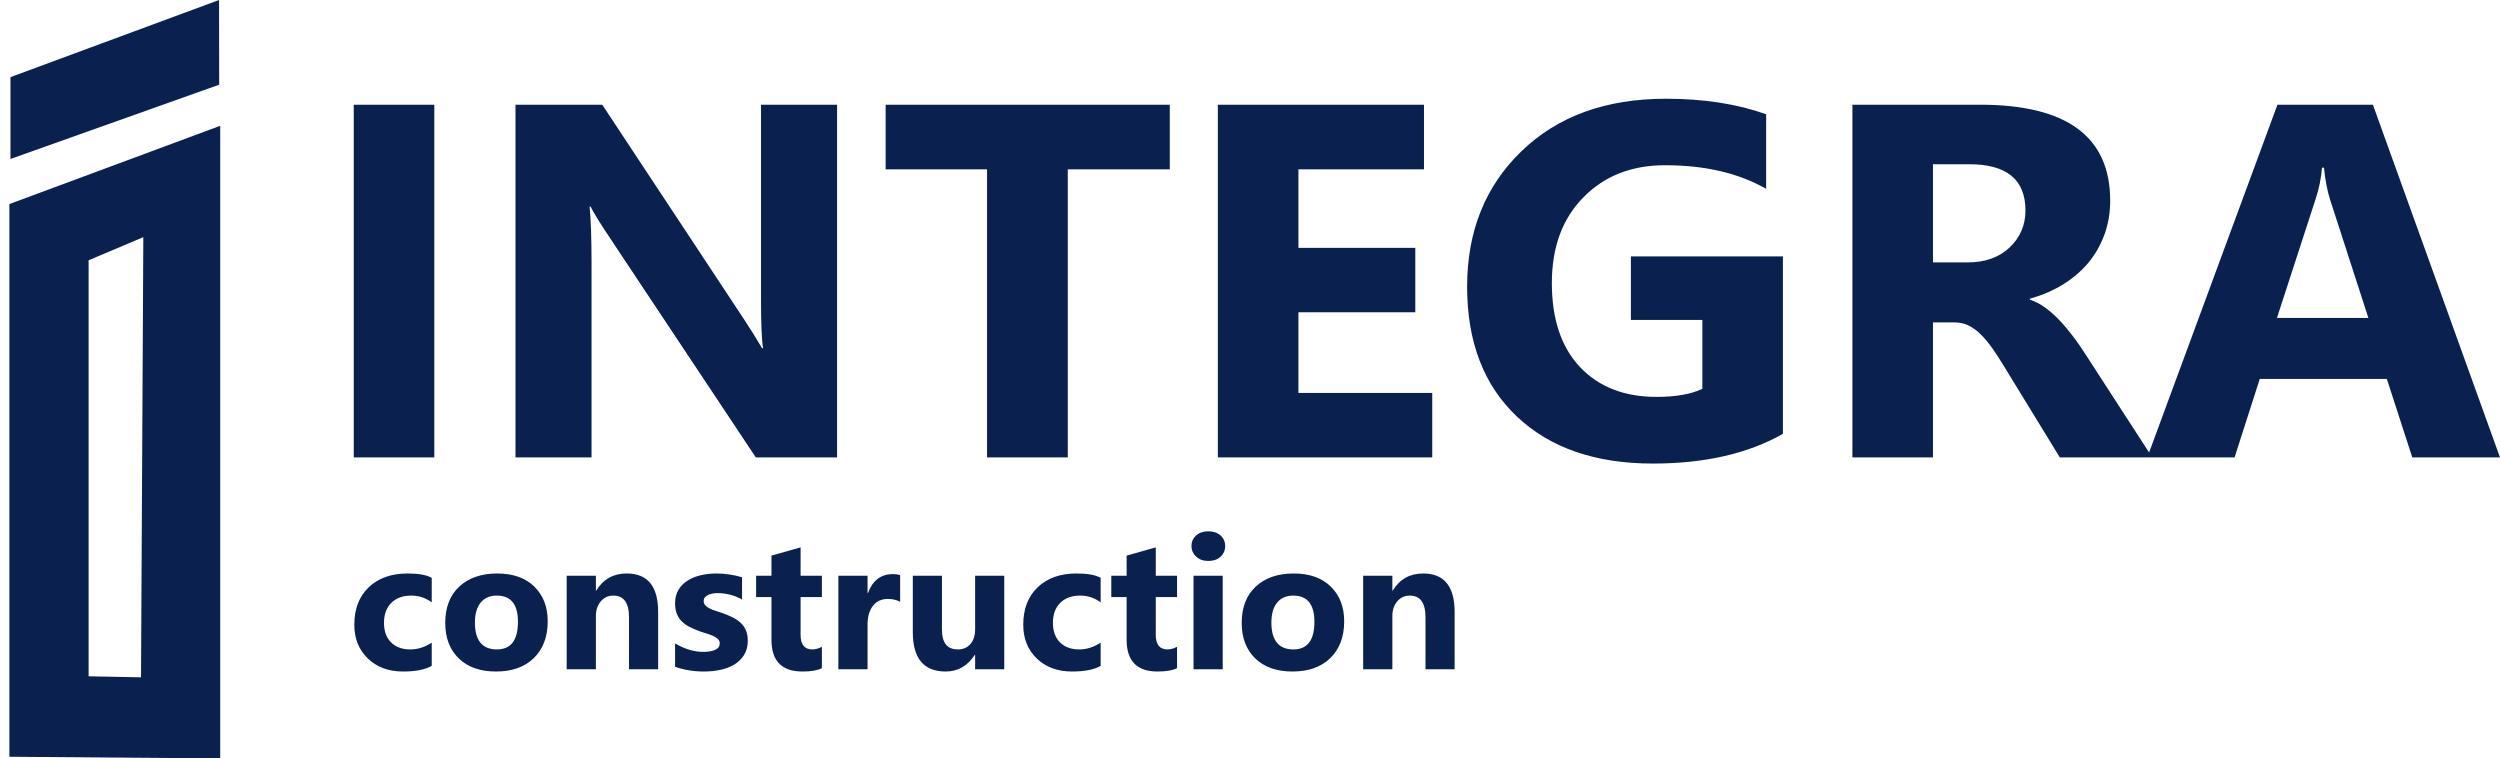
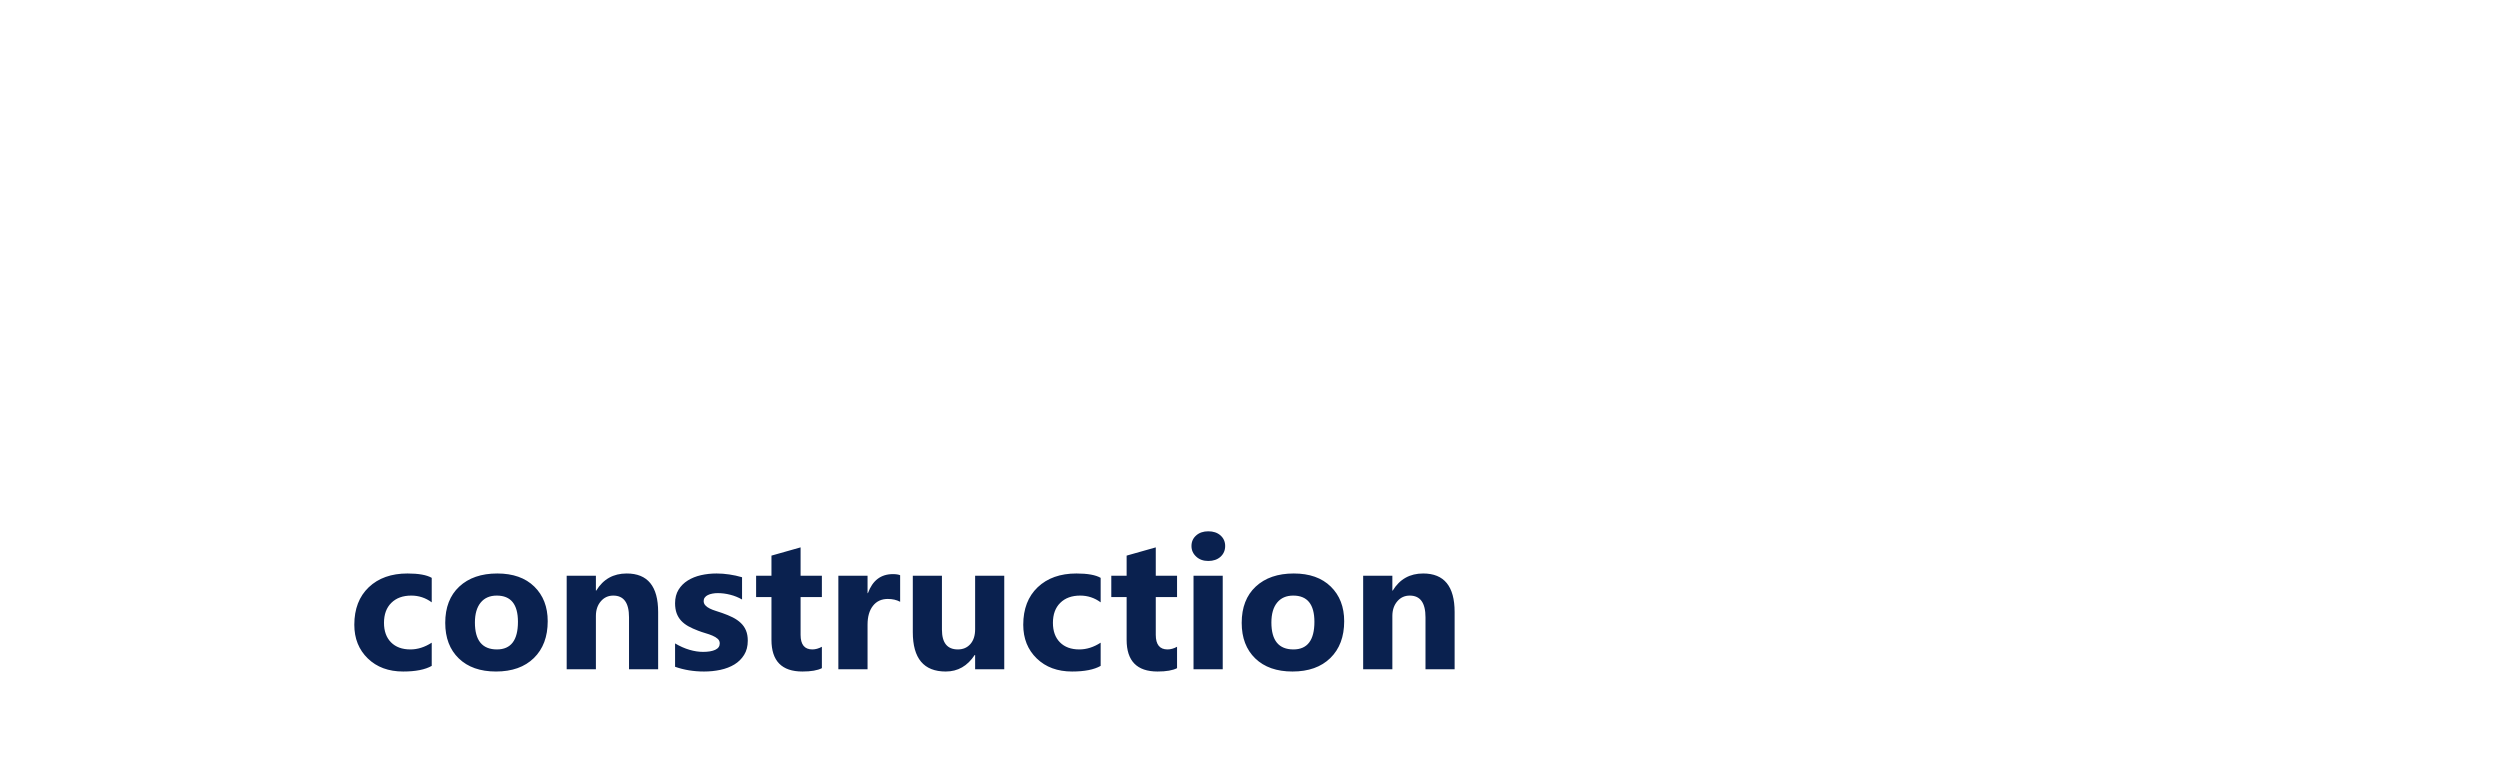
<svg xmlns="http://www.w3.org/2000/svg" width="178" height="54" viewBox="0 0 178 54" fill="none">
-   <path d="M30.924 32.569H25.188V7.455H30.924V32.569ZM59.599 32.569H53.815L43.324 16.787C42.711 15.866 42.282 15.173 42.045 14.706H41.979C42.069 15.591 42.118 16.948 42.118 18.765V32.569H36.703V7.455H42.88L52.979 22.741C53.438 23.434 53.863 24.116 54.257 24.791H54.329C54.233 24.212 54.184 23.058 54.184 21.342V7.455H59.599V32.569ZM83.289 12.058H76.026V32.569H70.278V12.058H63.057V7.455H83.289V12.058ZM101.976 32.569H86.711V7.455H101.388V12.058H92.448V17.648H100.77V22.233H92.448V27.978H101.976V32.569ZM126.944 30.889C124.461 32.3 121.37 33.005 117.676 33.005C113.587 33.005 110.359 31.887 107.997 29.652C105.64 27.416 104.459 24.337 104.459 20.415C104.459 16.47 105.749 13.254 108.329 10.767C110.904 8.273 114.338 7.03 118.621 7.03C121.316 7.03 123.697 7.401 125.75 8.136V13.445C123.788 12.321 121.389 11.765 118.548 11.765C116.168 11.765 114.235 12.524 112.739 14.049C111.237 15.573 110.492 17.605 110.492 20.153C110.492 22.729 111.165 24.726 112.503 26.143C113.848 27.553 115.658 28.259 117.942 28.259C119.317 28.259 120.407 28.067 121.207 27.685V22.777H116.12V18.257H126.944V30.889ZM153.244 32.569H146.66L142.703 26.107C142.407 25.617 142.122 25.18 141.851 24.791C141.577 24.409 141.305 24.08 141.027 23.805C140.748 23.53 140.457 23.321 140.154 23.171C139.851 23.028 139.524 22.956 139.172 22.956H137.628V32.569H131.891V7.455H140.978C147.156 7.455 150.245 9.732 150.245 14.282C150.245 15.161 150.105 15.968 149.834 16.709C149.56 17.45 149.179 18.12 148.683 18.717C148.186 19.309 147.586 19.823 146.883 20.254C146.174 20.691 145.394 21.024 144.527 21.27V21.342C144.909 21.462 145.272 21.647 145.629 21.91C145.987 22.172 146.326 22.478 146.66 22.831C146.993 23.183 147.307 23.559 147.61 23.961C147.913 24.361 148.186 24.755 148.434 25.145L153.244 32.569ZM137.628 11.694V18.682H140.112C141.341 18.682 142.328 18.329 143.074 17.63C143.83 16.918 144.212 16.033 144.212 14.987C144.212 12.787 142.879 11.694 140.215 11.694H137.628ZM177.999 32.569H171.755L169.943 26.98H160.894L159.101 32.569H152.886L162.154 7.455H168.95L177.999 32.569ZM168.629 22.639L165.897 14.198C165.698 13.565 165.552 12.811 165.467 11.939H165.327C165.267 12.674 165.122 13.403 164.886 14.126L162.118 22.639H168.629Z" fill="#0A214F" />
-   <path d="M30.739 47.411C30.268 47.679 29.59 47.812 28.705 47.812C27.668 47.812 26.829 47.503 26.189 46.883C25.549 46.263 25.227 45.465 25.227 44.484C25.227 43.353 25.571 42.464 26.256 41.811C26.944 41.158 27.863 40.832 29.014 40.832C29.808 40.832 30.383 40.937 30.739 41.143V42.887C30.305 42.565 29.819 42.406 29.284 42.406C28.686 42.406 28.215 42.576 27.863 42.923C27.515 43.266 27.34 43.741 27.34 44.349C27.34 44.936 27.509 45.401 27.841 45.735C28.174 46.072 28.634 46.239 29.217 46.239C29.736 46.239 30.242 46.08 30.739 45.758V47.411ZM35.315 47.812C34.192 47.812 33.309 47.501 32.666 46.88C32.022 46.259 31.701 45.413 31.701 44.349C31.701 43.248 32.034 42.386 32.701 41.764C33.369 41.143 34.272 40.832 35.407 40.832C36.527 40.832 37.406 41.143 38.042 41.764C38.678 42.386 38.997 43.209 38.997 44.232C38.997 45.336 38.669 46.21 38.013 46.852C37.357 47.493 36.456 47.812 35.315 47.812ZM35.37 42.406C34.877 42.406 34.495 42.572 34.223 42.905C33.951 43.239 33.814 43.712 33.814 44.322C33.814 45.6 34.337 46.239 35.383 46.239C36.379 46.239 36.878 45.582 36.878 44.271C36.878 43.027 36.374 42.406 35.37 42.406ZM46.86 47.651H44.786V43.952C44.786 42.92 44.412 42.406 43.666 42.406C43.306 42.406 43.01 42.541 42.778 42.814C42.544 43.086 42.428 43.435 42.428 43.854V47.651H40.348V40.994H42.428V42.049H42.454C42.951 41.236 43.673 40.832 44.621 40.832C46.114 40.832 46.86 41.746 46.86 43.575V47.651ZM48.065 47.474V45.811C48.409 46.015 48.751 46.166 49.091 46.266C49.429 46.365 49.751 46.414 50.055 46.414C50.423 46.414 50.715 46.365 50.927 46.266C51.14 46.166 51.246 46.015 51.246 45.811C51.246 45.68 51.199 45.571 51.102 45.485C51.006 45.399 50.882 45.323 50.729 45.258C50.578 45.194 50.412 45.134 50.232 45.083C50.052 45.03 49.879 44.972 49.713 44.908C49.445 44.808 49.21 44.699 49.005 44.587C48.801 44.471 48.629 44.338 48.49 44.185C48.353 44.034 48.248 43.858 48.175 43.659C48.104 43.459 48.065 43.224 48.065 42.951C48.065 42.578 48.148 42.257 48.312 41.988C48.477 41.72 48.697 41.5 48.971 41.33C49.245 41.158 49.559 41.032 49.912 40.952C50.265 40.872 50.634 40.832 51.017 40.832C51.316 40.832 51.617 40.855 51.925 40.901C52.232 40.946 52.536 41.012 52.834 41.099V42.685C52.57 42.532 52.289 42.419 51.988 42.344C51.687 42.267 51.392 42.23 51.102 42.23C50.965 42.23 50.837 42.241 50.717 42.266C50.596 42.288 50.489 42.323 50.396 42.37C50.304 42.414 50.232 42.472 50.18 42.545C50.126 42.616 50.101 42.698 50.101 42.79C50.101 42.909 50.14 43.013 50.219 43.1C50.3 43.186 50.4 43.262 50.529 43.324C50.657 43.389 50.798 43.444 50.953 43.492C51.108 43.544 51.264 43.594 51.419 43.646C51.695 43.741 51.945 43.846 52.17 43.958C52.392 44.072 52.585 44.203 52.745 44.356C52.905 44.506 53.029 44.684 53.113 44.888C53.199 45.092 53.242 45.334 53.242 45.615C53.242 46.011 53.156 46.348 52.981 46.627C52.808 46.907 52.579 47.133 52.291 47.309C52.003 47.484 51.67 47.612 51.295 47.693C50.92 47.773 50.531 47.812 50.126 47.812C49.385 47.812 48.699 47.699 48.065 47.474ZM58.518 47.573C58.21 47.732 57.747 47.812 57.129 47.812C55.663 47.812 54.928 47.06 54.928 45.558V42.51H53.835V40.994H54.928V39.56L57.002 38.973V40.994H58.518V42.51H57.002V45.201C57.002 45.892 57.281 46.239 57.839 46.239C58.059 46.239 58.286 46.177 58.518 46.05V47.573ZM64.09 42.847C63.839 42.712 63.546 42.645 63.213 42.645C62.762 42.645 62.408 42.809 62.153 43.136C61.898 43.464 61.77 43.907 61.77 44.471V47.651H59.691V40.994H61.77V42.23H61.797C62.128 41.327 62.719 40.877 63.576 40.877C63.796 40.877 63.967 40.904 64.09 40.955V42.847ZM71.503 47.651H69.429V46.637H69.397C68.882 47.42 68.197 47.812 67.336 47.812C65.772 47.812 64.992 46.878 64.992 45.01V40.994H67.066V44.828C67.066 45.769 67.444 46.239 68.2 46.239C68.573 46.239 68.869 46.111 69.094 45.853C69.319 45.596 69.429 45.245 69.429 44.804V40.994H71.503V47.651ZM78.367 47.411C77.897 47.679 77.218 47.812 76.332 47.812C75.296 47.812 74.457 47.503 73.817 46.883C73.176 46.263 72.855 45.465 72.855 44.484C72.855 43.353 73.199 42.464 73.884 41.811C74.572 41.158 75.491 40.832 76.642 40.832C77.436 40.832 78.011 40.937 78.367 41.143V42.887C77.932 42.565 77.446 42.406 76.912 42.406C76.314 42.406 75.842 42.576 75.491 42.923C75.142 43.266 74.968 43.741 74.968 44.349C74.968 44.936 75.136 45.401 75.469 45.735C75.802 46.072 76.262 46.239 76.845 46.239C77.364 46.239 77.87 46.08 78.367 45.758V47.411ZM83.806 47.573C83.499 47.732 83.035 47.812 82.417 47.812C80.951 47.812 80.216 47.06 80.216 45.558V42.51H79.124V40.994H80.216V39.56L82.291 38.973V40.994H83.806V42.51H82.291V45.201C82.291 45.892 82.57 46.239 83.127 46.239C83.347 46.239 83.574 46.177 83.806 46.05V47.573ZM86.032 39.941C85.68 39.941 85.392 39.839 85.171 39.632C84.946 39.426 84.833 39.175 84.833 38.876C84.833 38.567 84.946 38.317 85.171 38.121C85.392 37.926 85.68 37.829 86.032 37.829C86.388 37.829 86.676 37.926 86.899 38.121C87.119 38.317 87.232 38.567 87.232 38.876C87.232 39.187 87.119 39.443 86.899 39.644C86.676 39.841 86.388 39.941 86.032 39.941ZM87.058 47.651H84.979V40.994H87.058V47.651ZM92.024 47.812C90.901 47.812 90.017 47.501 89.374 46.88C88.731 46.259 88.409 45.413 88.409 44.349C88.409 43.248 88.742 42.386 89.409 41.764C90.077 41.143 90.981 40.832 92.116 40.832C93.236 40.832 94.114 41.143 94.751 41.764C95.387 42.386 95.706 43.209 95.706 44.232C95.706 45.336 95.378 46.21 94.721 46.852C94.065 47.493 93.166 47.812 92.024 47.812ZM92.078 42.406C91.585 42.406 91.204 42.572 90.932 42.905C90.659 43.239 90.523 43.712 90.523 44.322C90.523 45.6 91.046 46.239 92.091 46.239C93.088 46.239 93.586 45.582 93.586 44.271C93.586 43.027 93.082 42.406 92.078 42.406ZM103.569 47.651H101.495V43.952C101.495 42.92 101.122 42.406 100.375 42.406C100.015 42.406 99.718 42.541 99.487 42.814C99.254 43.086 99.136 43.435 99.136 43.854V47.651H97.057V40.994H99.136V42.049H99.163C99.66 41.236 100.381 40.832 101.33 40.832C102.823 40.832 103.569 41.746 103.569 43.575V47.651Z" fill="#0A214F" />
-   <path fill-rule="evenodd" clip-rule="evenodd" d="M0.746 11.318V5.492L15.596 0L15.606 6.03L0.746 11.318ZM0.668 53.881V14.528L15.68 8.957V54L0.668 53.881ZM6.309 48.152V18.532L10.205 16.884L10.04 48.225L6.309 48.152Z" fill="#0A214F" />
+   <path d="M30.739 47.411C30.268 47.679 29.59 47.812 28.705 47.812C27.668 47.812 26.829 47.503 26.189 46.883C25.549 46.263 25.227 45.465 25.227 44.484C25.227 43.353 25.571 42.464 26.256 41.811C26.944 41.158 27.863 40.832 29.014 40.832C29.808 40.832 30.383 40.937 30.739 41.143V42.887C30.305 42.565 29.819 42.406 29.284 42.406C28.686 42.406 28.215 42.576 27.863 42.923C27.515 43.266 27.34 43.741 27.34 44.349C27.34 44.936 27.509 45.401 27.841 45.735C28.174 46.072 28.634 46.239 29.217 46.239C29.736 46.239 30.242 46.08 30.739 45.758V47.411M35.315 47.812C34.192 47.812 33.309 47.501 32.666 46.88C32.022 46.259 31.701 45.413 31.701 44.349C31.701 43.248 32.034 42.386 32.701 41.764C33.369 41.143 34.272 40.832 35.407 40.832C36.527 40.832 37.406 41.143 38.042 41.764C38.678 42.386 38.997 43.209 38.997 44.232C38.997 45.336 38.669 46.21 38.013 46.852C37.357 47.493 36.456 47.812 35.315 47.812ZM35.37 42.406C34.877 42.406 34.495 42.572 34.223 42.905C33.951 43.239 33.814 43.712 33.814 44.322C33.814 45.6 34.337 46.239 35.383 46.239C36.379 46.239 36.878 45.582 36.878 44.271C36.878 43.027 36.374 42.406 35.37 42.406ZM46.86 47.651H44.786V43.952C44.786 42.92 44.412 42.406 43.666 42.406C43.306 42.406 43.01 42.541 42.778 42.814C42.544 43.086 42.428 43.435 42.428 43.854V47.651H40.348V40.994H42.428V42.049H42.454C42.951 41.236 43.673 40.832 44.621 40.832C46.114 40.832 46.86 41.746 46.86 43.575V47.651ZM48.065 47.474V45.811C48.409 46.015 48.751 46.166 49.091 46.266C49.429 46.365 49.751 46.414 50.055 46.414C50.423 46.414 50.715 46.365 50.927 46.266C51.14 46.166 51.246 46.015 51.246 45.811C51.246 45.68 51.199 45.571 51.102 45.485C51.006 45.399 50.882 45.323 50.729 45.258C50.578 45.194 50.412 45.134 50.232 45.083C50.052 45.03 49.879 44.972 49.713 44.908C49.445 44.808 49.21 44.699 49.005 44.587C48.801 44.471 48.629 44.338 48.49 44.185C48.353 44.034 48.248 43.858 48.175 43.659C48.104 43.459 48.065 43.224 48.065 42.951C48.065 42.578 48.148 42.257 48.312 41.988C48.477 41.72 48.697 41.5 48.971 41.33C49.245 41.158 49.559 41.032 49.912 40.952C50.265 40.872 50.634 40.832 51.017 40.832C51.316 40.832 51.617 40.855 51.925 40.901C52.232 40.946 52.536 41.012 52.834 41.099V42.685C52.57 42.532 52.289 42.419 51.988 42.344C51.687 42.267 51.392 42.23 51.102 42.23C50.965 42.23 50.837 42.241 50.717 42.266C50.596 42.288 50.489 42.323 50.396 42.37C50.304 42.414 50.232 42.472 50.18 42.545C50.126 42.616 50.101 42.698 50.101 42.79C50.101 42.909 50.14 43.013 50.219 43.1C50.3 43.186 50.4 43.262 50.529 43.324C50.657 43.389 50.798 43.444 50.953 43.492C51.108 43.544 51.264 43.594 51.419 43.646C51.695 43.741 51.945 43.846 52.17 43.958C52.392 44.072 52.585 44.203 52.745 44.356C52.905 44.506 53.029 44.684 53.113 44.888C53.199 45.092 53.242 45.334 53.242 45.615C53.242 46.011 53.156 46.348 52.981 46.627C52.808 46.907 52.579 47.133 52.291 47.309C52.003 47.484 51.67 47.612 51.295 47.693C50.92 47.773 50.531 47.812 50.126 47.812C49.385 47.812 48.699 47.699 48.065 47.474ZM58.518 47.573C58.21 47.732 57.747 47.812 57.129 47.812C55.663 47.812 54.928 47.06 54.928 45.558V42.51H53.835V40.994H54.928V39.56L57.002 38.973V40.994H58.518V42.51H57.002V45.201C57.002 45.892 57.281 46.239 57.839 46.239C58.059 46.239 58.286 46.177 58.518 46.05V47.573ZM64.09 42.847C63.839 42.712 63.546 42.645 63.213 42.645C62.762 42.645 62.408 42.809 62.153 43.136C61.898 43.464 61.77 43.907 61.77 44.471V47.651H59.691V40.994H61.77V42.23H61.797C62.128 41.327 62.719 40.877 63.576 40.877C63.796 40.877 63.967 40.904 64.09 40.955V42.847ZM71.503 47.651H69.429V46.637H69.397C68.882 47.42 68.197 47.812 67.336 47.812C65.772 47.812 64.992 46.878 64.992 45.01V40.994H67.066V44.828C67.066 45.769 67.444 46.239 68.2 46.239C68.573 46.239 68.869 46.111 69.094 45.853C69.319 45.596 69.429 45.245 69.429 44.804V40.994H71.503V47.651ZM78.367 47.411C77.897 47.679 77.218 47.812 76.332 47.812C75.296 47.812 74.457 47.503 73.817 46.883C73.176 46.263 72.855 45.465 72.855 44.484C72.855 43.353 73.199 42.464 73.884 41.811C74.572 41.158 75.491 40.832 76.642 40.832C77.436 40.832 78.011 40.937 78.367 41.143V42.887C77.932 42.565 77.446 42.406 76.912 42.406C76.314 42.406 75.842 42.576 75.491 42.923C75.142 43.266 74.968 43.741 74.968 44.349C74.968 44.936 75.136 45.401 75.469 45.735C75.802 46.072 76.262 46.239 76.845 46.239C77.364 46.239 77.87 46.08 78.367 45.758V47.411ZM83.806 47.573C83.499 47.732 83.035 47.812 82.417 47.812C80.951 47.812 80.216 47.06 80.216 45.558V42.51H79.124V40.994H80.216V39.56L82.291 38.973V40.994H83.806V42.51H82.291V45.201C82.291 45.892 82.57 46.239 83.127 46.239C83.347 46.239 83.574 46.177 83.806 46.05V47.573ZM86.032 39.941C85.68 39.941 85.392 39.839 85.171 39.632C84.946 39.426 84.833 39.175 84.833 38.876C84.833 38.567 84.946 38.317 85.171 38.121C85.392 37.926 85.68 37.829 86.032 37.829C86.388 37.829 86.676 37.926 86.899 38.121C87.119 38.317 87.232 38.567 87.232 38.876C87.232 39.187 87.119 39.443 86.899 39.644C86.676 39.841 86.388 39.941 86.032 39.941ZM87.058 47.651H84.979V40.994H87.058V47.651ZM92.024 47.812C90.901 47.812 90.017 47.501 89.374 46.88C88.731 46.259 88.409 45.413 88.409 44.349C88.409 43.248 88.742 42.386 89.409 41.764C90.077 41.143 90.981 40.832 92.116 40.832C93.236 40.832 94.114 41.143 94.751 41.764C95.387 42.386 95.706 43.209 95.706 44.232C95.706 45.336 95.378 46.21 94.721 46.852C94.065 47.493 93.166 47.812 92.024 47.812ZM92.078 42.406C91.585 42.406 91.204 42.572 90.932 42.905C90.659 43.239 90.523 43.712 90.523 44.322C90.523 45.6 91.046 46.239 92.091 46.239C93.088 46.239 93.586 45.582 93.586 44.271C93.586 43.027 93.082 42.406 92.078 42.406ZM103.569 47.651H101.495V43.952C101.495 42.92 101.122 42.406 100.375 42.406C100.015 42.406 99.718 42.541 99.487 42.814C99.254 43.086 99.136 43.435 99.136 43.854V47.651H97.057V40.994H99.136V42.049H99.163C99.66 41.236 100.381 40.832 101.33 40.832C102.823 40.832 103.569 41.746 103.569 43.575V47.651Z" fill="#0A214F" />
</svg>